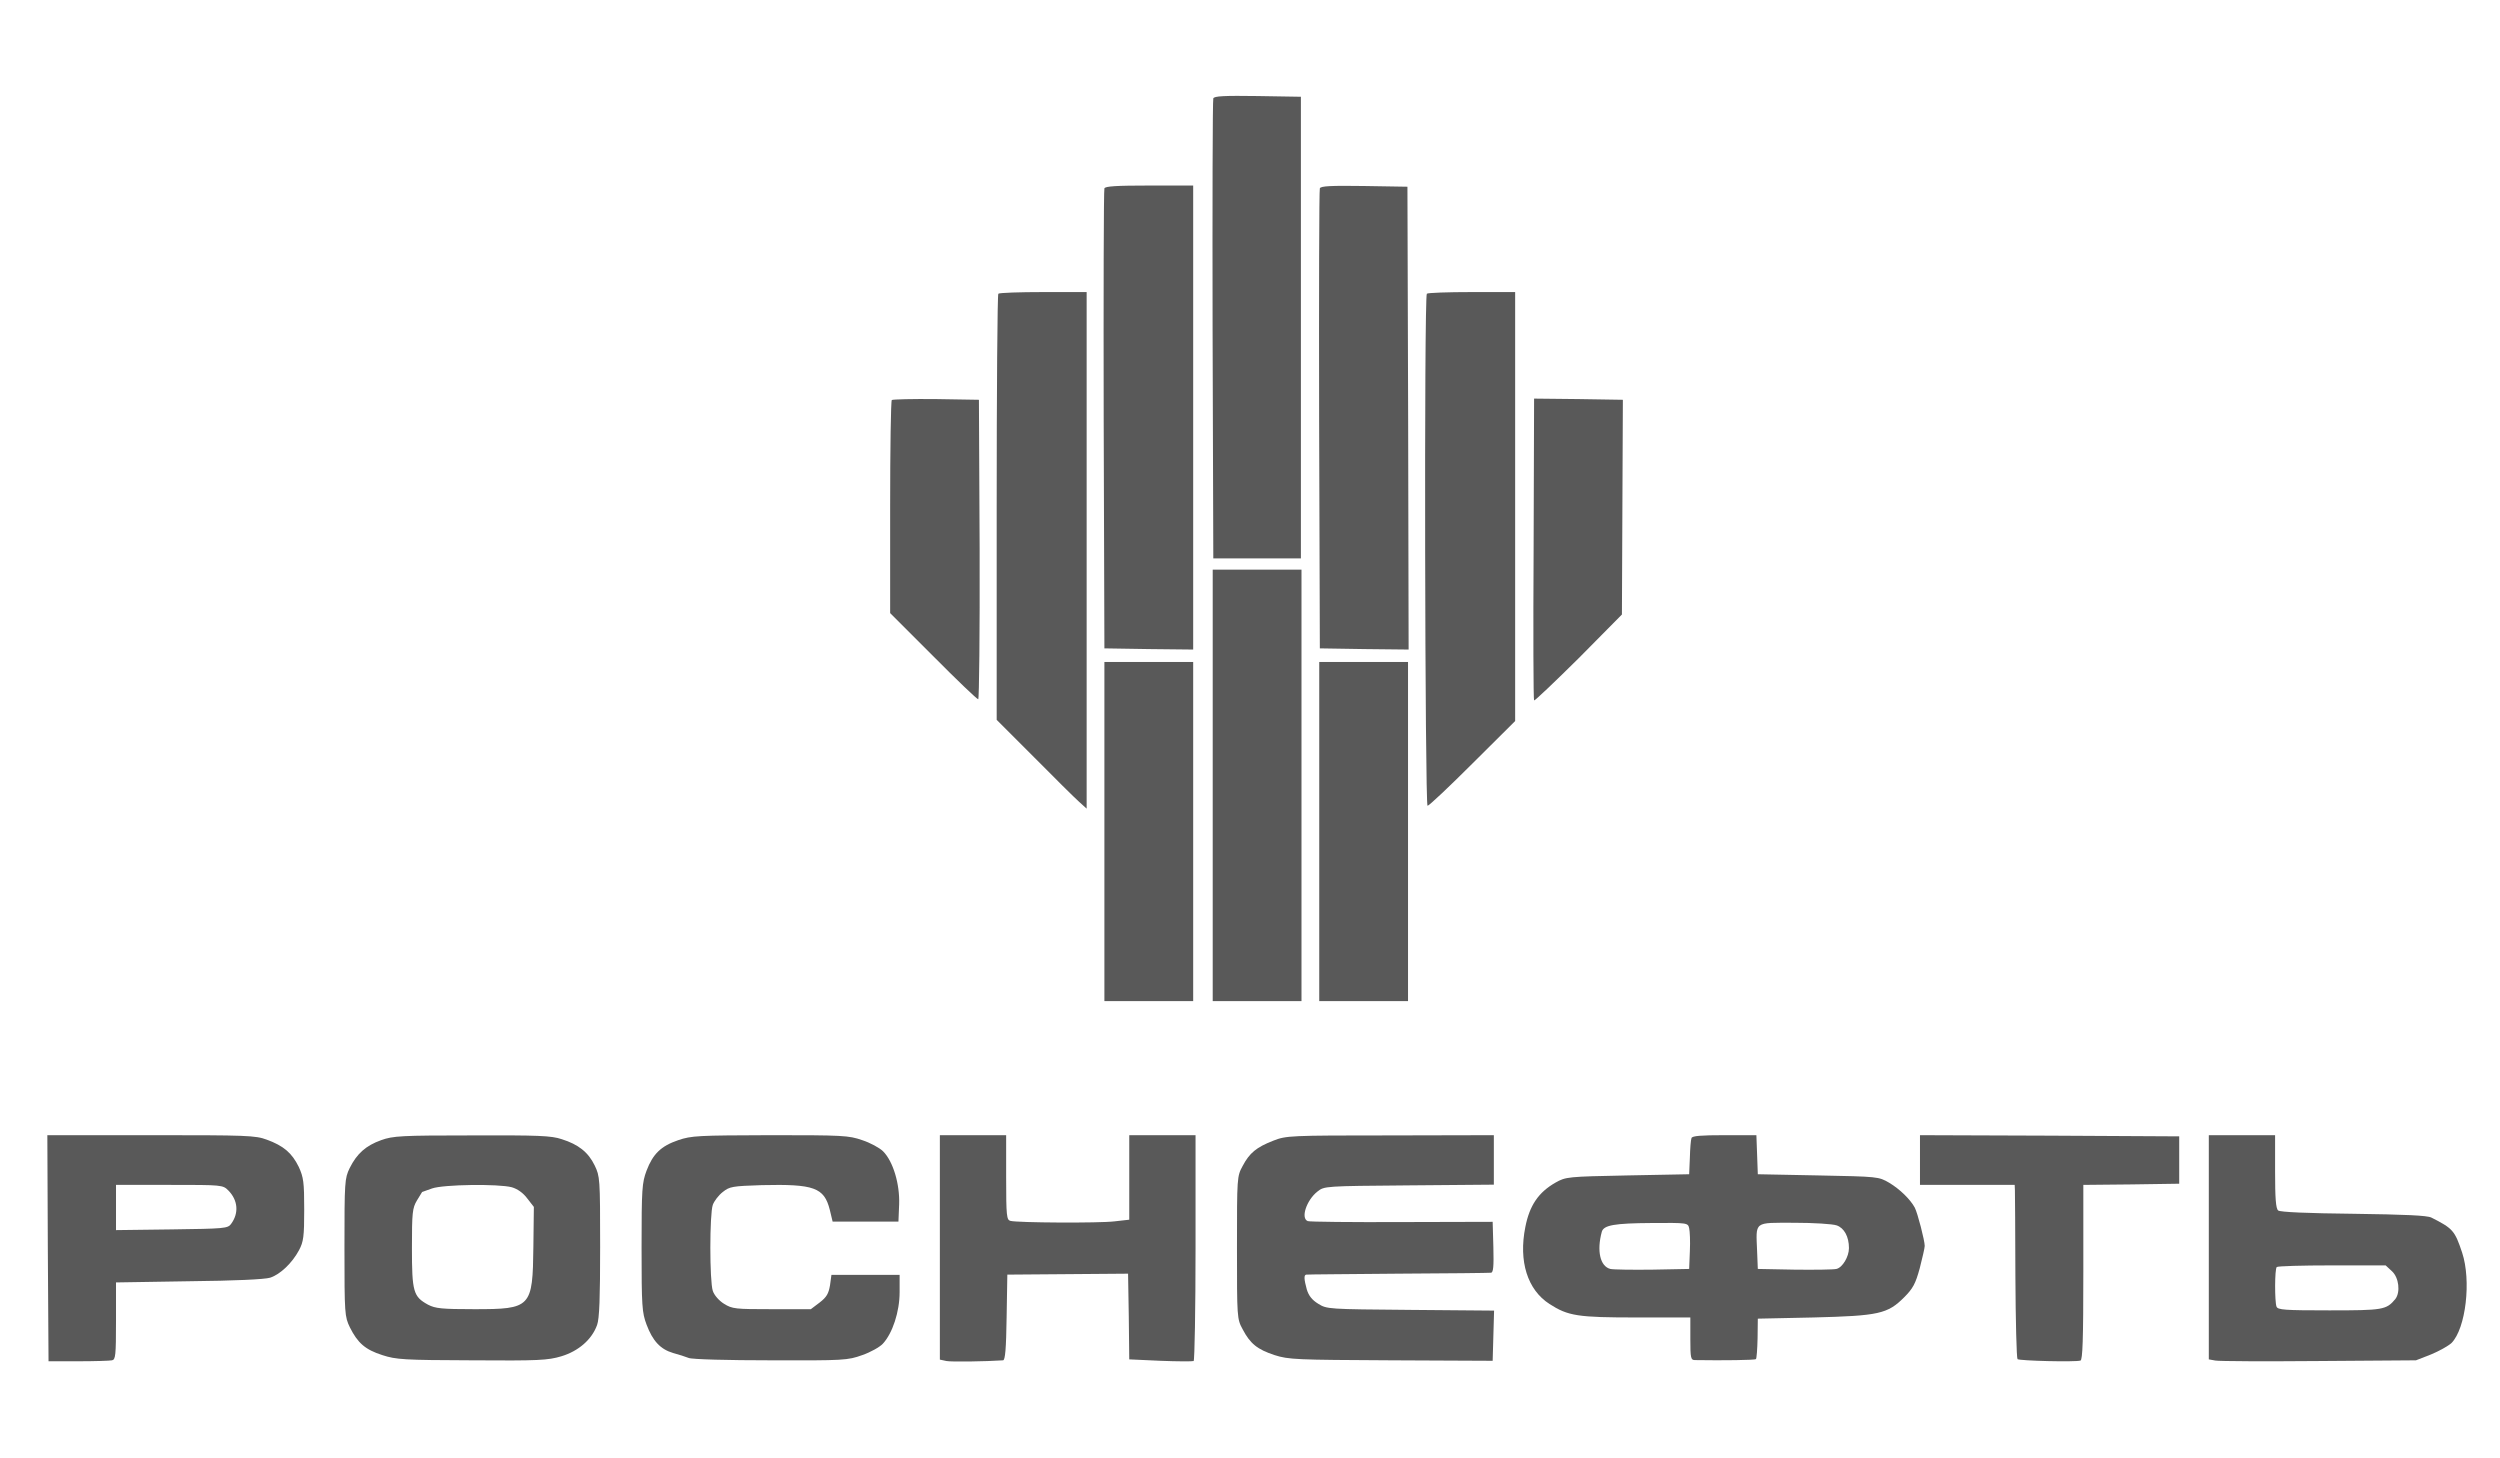
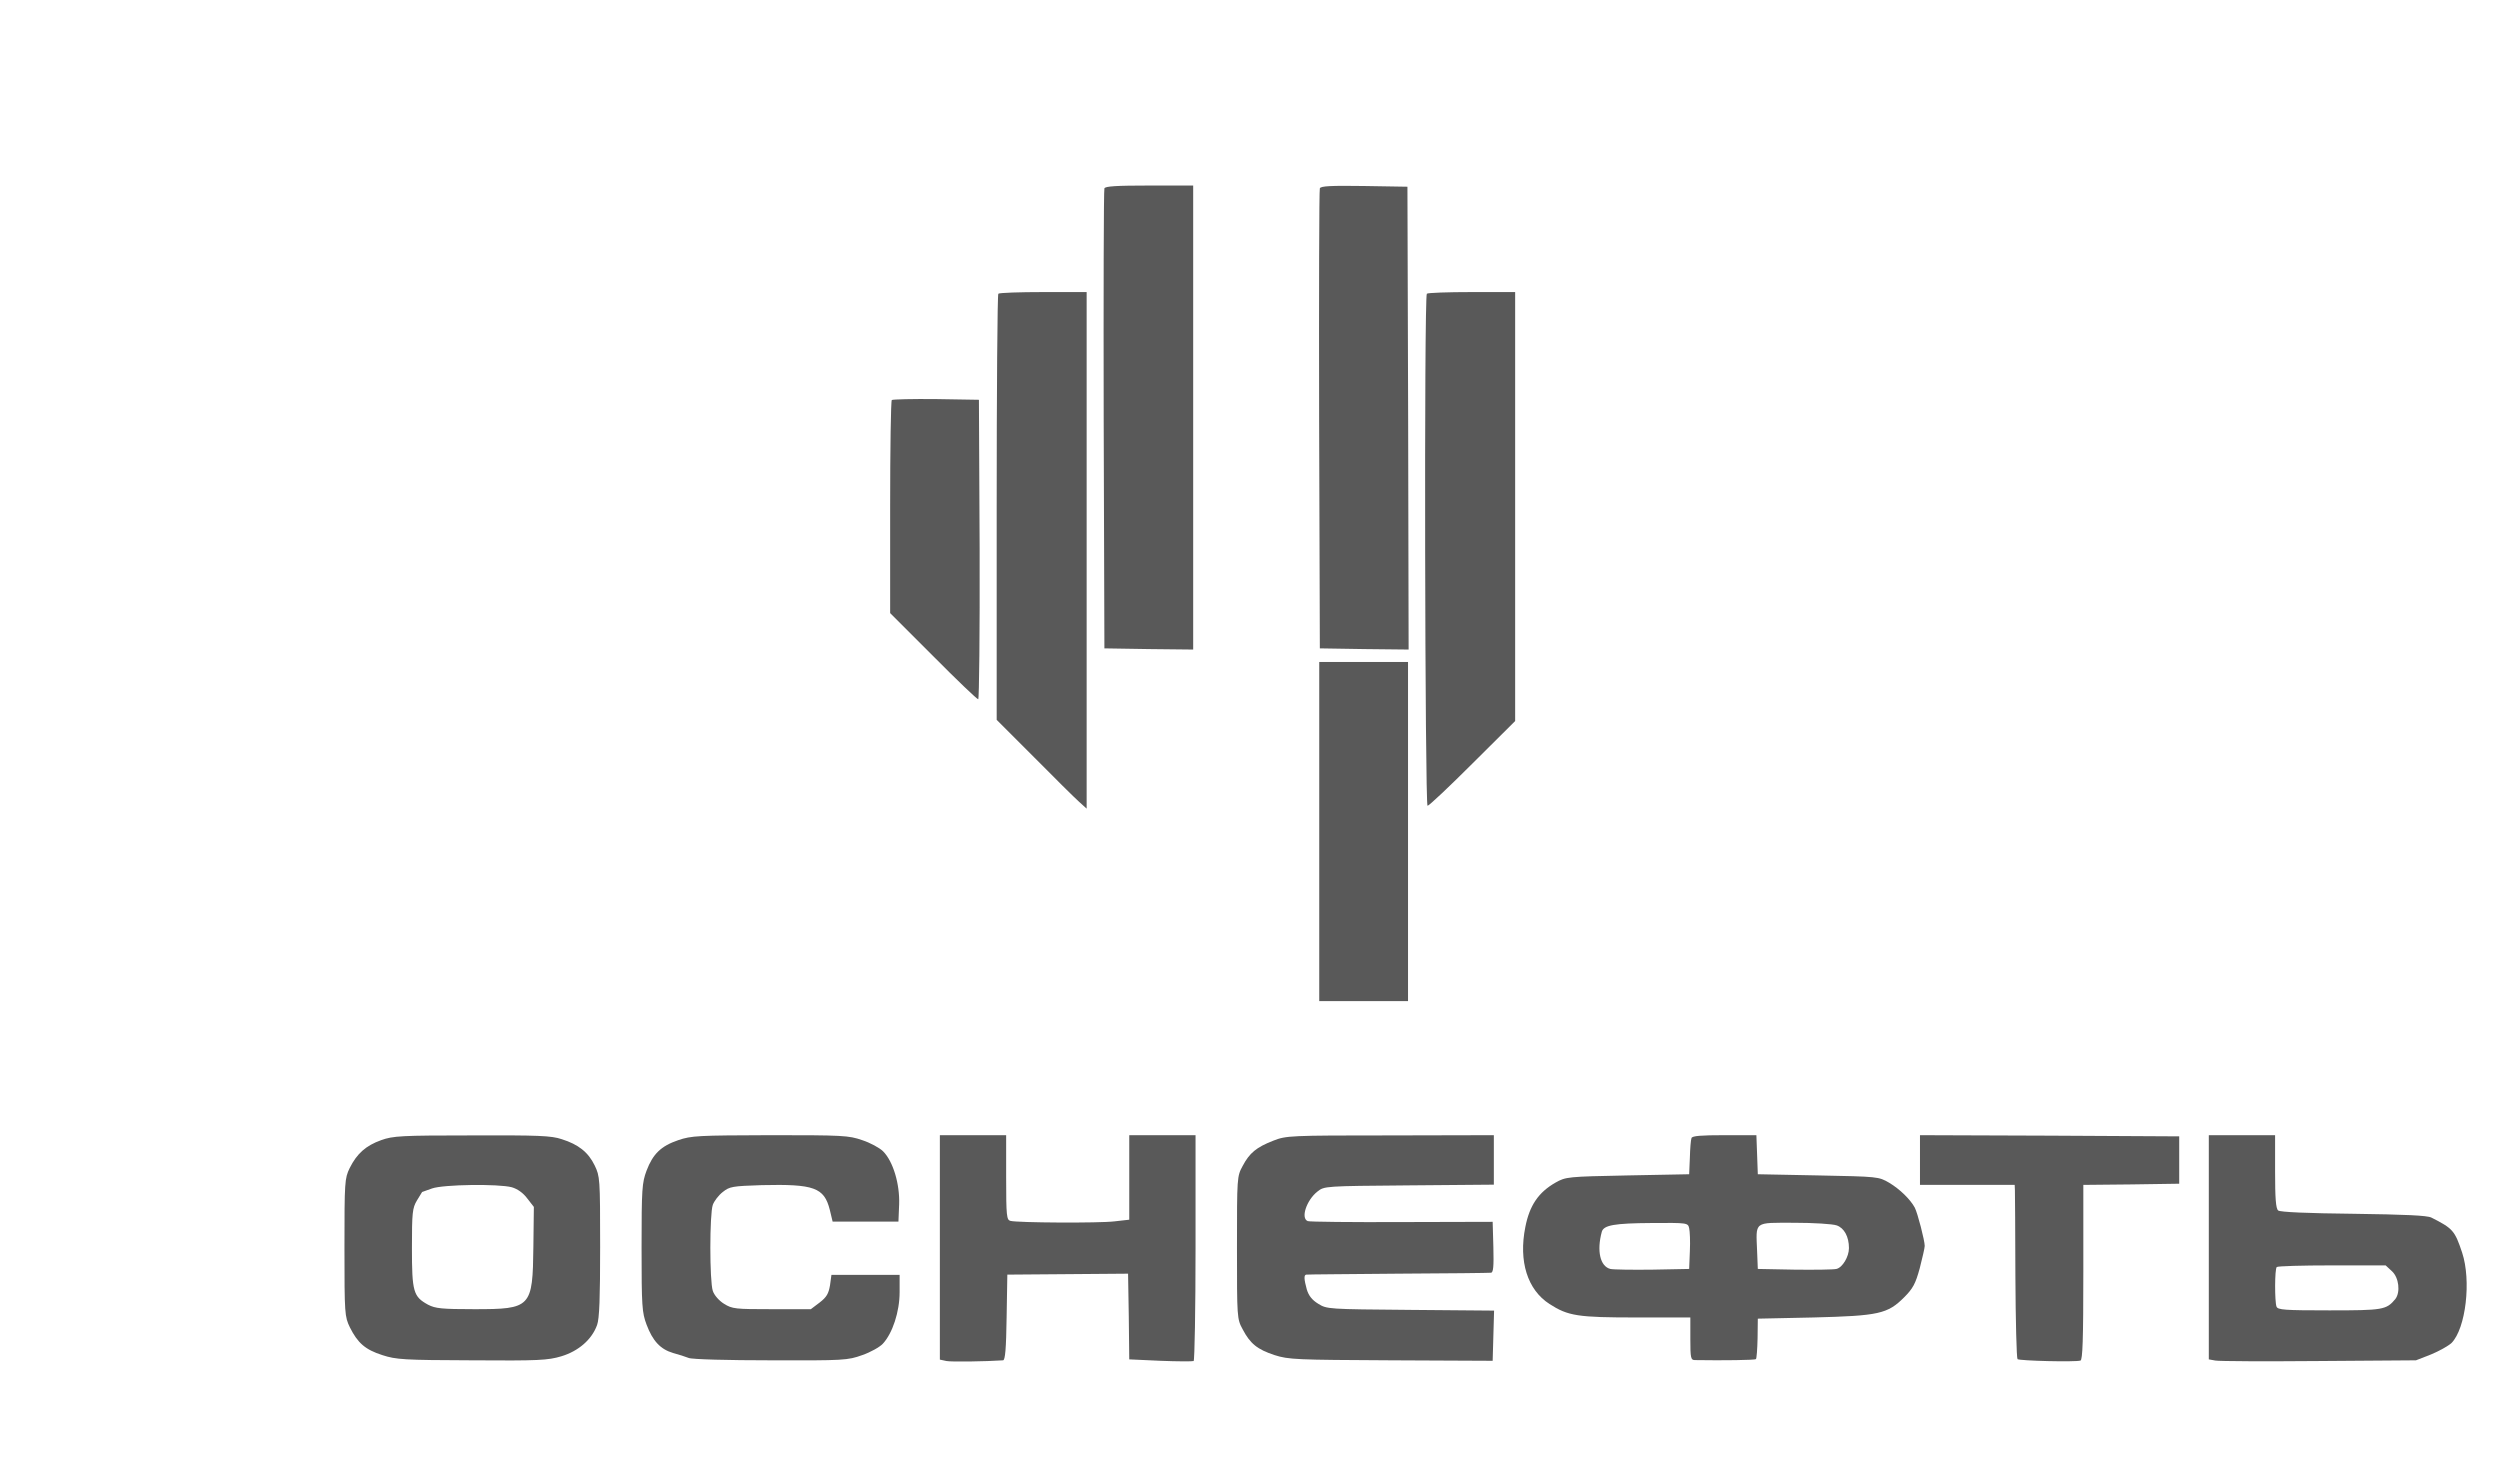
<svg xmlns="http://www.w3.org/2000/svg" width="1408" height="821" viewBox="0 0 1408 821" fill="none">
-   <path d="M683.333 55.426C682.933 56.36 682.799 115.026 682.933 185.826L683.333 314.493H707.999H732.666V184.493V54.493L708.266 54.093C689.599 53.826 683.733 54.093 683.333 55.426Z" fill="#595959" />
  <path d="M621.999 106.093C621.599 107.026 621.465 165.693 621.599 236.493L621.999 365.16L647.065 365.56L671.999 365.826V235.159V104.493H647.332C628.799 104.493 622.399 104.893 621.999 106.093Z" fill="#595959" />
  <path d="M743.333 106.093C742.933 107.026 742.799 165.693 742.933 236.493L743.333 365.16L768.399 365.56L793.333 365.826L793.066 235.559L792.666 105.159L768.266 104.759C749.599 104.493 743.733 104.759 743.333 106.093Z" fill="#595959" />
  <path d="M562.265 165.426C561.732 165.826 561.332 220.093 561.332 285.826V405.426L582.399 426.493C593.865 438.093 605.332 449.426 607.732 451.56L611.999 455.426V309.96V164.493H587.599C574.132 164.493 562.665 164.893 562.265 165.426Z" fill="#595959" />
-   <path d="M803.599 165.426C801.999 166.893 802.533 453.826 803.999 453.826C804.799 453.826 816.266 443.026 829.333 429.96L853.333 406.093V285.293V164.493H828.933C815.466 164.493 803.999 164.893 803.599 165.426Z" fill="#595959" />
+   <path d="M803.599 165.426C801.999 166.893 802.533 453.826 803.999 453.826C804.799 453.826 816.266 443.026 829.333 429.96L853.333 406.093V164.493H828.933C815.466 164.493 803.999 164.893 803.599 165.426Z" fill="#595959" />
  <path d="M502.265 225.293C501.732 225.826 501.332 253.026 501.332 285.826V345.293L525.599 369.56C538.799 382.893 550.265 393.826 550.932 393.826C551.465 393.826 551.865 355.826 551.732 309.426L551.332 225.16L527.199 224.76C513.999 224.626 502.799 224.893 502.265 225.293Z" fill="#595959" />
-   <path d="M863.732 309.293C863.466 355.96 863.599 394.226 863.999 394.493C864.399 394.76 875.732 383.96 889.199 370.626L913.466 346.093L913.732 285.693L913.999 225.16L889.066 224.76L863.999 224.493L863.732 309.293Z" fill="#595959" />
-   <path d="M26.933 702.933L27.333 766.667H43.999C53.199 766.667 61.733 766.4 63.066 766.133C65.066 765.733 65.333 763.6 65.333 744V722.267L106.399 721.6C132.399 721.333 149.066 720.533 152.133 719.6C157.866 717.733 164.533 711.333 168.399 704.133C170.933 699.333 171.333 696.533 171.333 681.2C171.333 665.733 170.933 663.067 168.266 657.2C164.399 649.333 159.733 645.333 150.266 641.867C143.866 639.467 139.066 639.333 85.066 639.333H26.666L26.933 702.933ZM128.666 670.533C133.999 676 134.666 683.2 130.133 689.333C128.266 691.867 126.399 692 96.799 692.4L65.333 692.8V680.133V667.333H95.333C125.333 667.333 125.466 667.333 128.666 670.533Z" fill="#595959" />
  <path d="M214.667 642.133C206.133 645.2 201.067 649.6 196.933 657.867C194.133 663.733 194 665.333 194 702.667C194 740.267 194.133 741.467 197.067 747.6C201.467 756.4 205.733 760.133 215.333 763.2C223.067 765.733 227.467 766 265.733 766.133C303.333 766.4 308.533 766.133 316.133 763.867C325.867 760.933 333.333 754.4 336.267 746.267C337.6 742.667 338 730.933 338 702C338 663.6 337.867 662.533 334.933 656.4C331.333 648.933 325.733 644.533 316.4 641.6C310.533 639.6 303.2 639.333 265.733 639.467C226 639.467 221.333 639.733 214.667 642.133ZM288.267 668.667C291.467 669.6 294.667 671.867 296.933 674.933L300.667 679.733L300.4 702.133C300 736.4 299.2 737.333 267.2 737.333C248.667 737.333 245.2 736.933 241.067 734.8C232.8 730.267 232 727.6 232 702.933C232 682.933 232.267 680.4 234.8 676.133C236.4 673.467 237.733 671.333 237.733 671.333C237.867 671.333 240.4 670.4 243.333 669.333C249.733 667.067 280.8 666.667 288.267 668.667Z" fill="#595959" />
  <path d="M381.999 642.133C372.265 645.467 367.732 649.867 364.132 659.333C361.599 666.133 361.332 669.467 361.332 702.667C361.332 735.867 361.599 739.2 364.132 746C367.599 755.2 371.865 759.867 379.065 762C382.132 762.8 386.132 764.133 387.865 764.8C389.599 765.6 410.399 766.133 434.132 766.133C475.332 766.267 477.465 766.133 485.599 763.2C490.265 761.6 495.465 758.667 497.199 756.8C502.665 750.933 506.665 738.8 506.665 727.733V718H487.465H468.265L467.465 723.867C466.665 728.533 465.599 730.533 461.599 733.6L456.665 737.333H434.665C414.132 737.333 412.399 737.2 407.732 734.267C404.932 732.533 402.265 729.467 401.465 727.067C399.599 721.733 399.599 683.6 401.465 678.533C402.265 676.4 404.665 673.2 407.065 671.333C410.932 668.267 412.399 668 429.065 667.467C458.532 666.8 464.132 668.8 467.332 681.333L468.932 688H487.465H505.999L506.399 678.267C506.799 666.933 503.065 654.133 497.332 648.4C495.465 646.533 490.132 643.6 485.599 642.133C477.999 639.467 474.532 639.333 433.732 639.333C393.199 639.467 389.465 639.6 381.999 642.133Z" fill="#595959" />
  <path d="M529.332 702.533V765.733L533.065 766.533C535.865 767.067 555.199 766.8 564.932 766.133C566.132 766 566.665 759.733 566.932 741.867L567.332 717.867L601.332 717.6L635.332 717.333L635.732 741.467L635.999 765.6L653.599 766.4C663.332 766.8 671.732 766.8 672.265 766.533C672.799 766.133 673.332 737.333 673.332 702.533V639.333H654.665H635.999V663.2V686.933L627.732 687.867C619.065 688.933 573.065 688.667 569.065 687.6C566.932 687.067 566.665 684.8 566.665 663.2V639.333H547.999H529.332V702.533Z" fill="#595959" />
  <path d="M717.199 642.4C707.599 646.133 703.733 649.333 699.866 656.667C696.666 662.533 696.666 663.067 696.666 702.667C696.666 742.133 696.666 742.8 699.866 748.667C704.133 756.8 708.133 760 717.866 763.2C725.733 765.733 730.133 765.867 783.466 766.133L840.666 766.4L841.066 752.267L841.466 738.133L794.399 737.733C747.866 737.333 747.333 737.333 742.399 734.267C738.933 732.133 737.066 729.733 735.999 726.267C734.399 720.4 734.266 718 735.733 717.867C736.266 717.733 759.466 717.6 787.333 717.333C815.199 717.2 838.799 716.933 839.733 716.8C841.066 716.667 841.333 713.2 841.066 702.4L840.666 688.133L789.466 688.267C761.333 688.4 737.466 688.133 736.533 687.733C732.399 686.133 735.866 675.867 741.999 671.067C745.866 668 746.133 668 793.599 667.6L841.333 667.2V653.333V639.333L783.066 639.467C726.266 639.467 724.399 639.6 717.199 642.4Z" fill="#595959" />
  <path d="M952.667 640.933C952.267 641.867 951.867 646.8 951.734 652L951.334 661.333L916.667 662C882.8 662.667 881.867 662.8 876.134 666C866.534 671.467 861.467 678.8 859.067 691.067C855.2 710.4 860.267 726.4 872.667 734.4C883.2 741.2 888.667 742 921.734 742H952V754C952 765.067 952.267 766 954.667 766C970.667 766.267 988.4 766 988.934 765.467C989.334 765.2 989.734 759.867 989.867 753.733L990 742.667L1021.33 742C1058.13 741.067 1063.07 740 1072.4 730.667C1077.33 725.733 1078.8 723.067 1081.2 714.267C1082.67 708.533 1084 702.8 1084 701.733C1084 698.667 1080 683.2 1078.4 680.133C1075.87 675.467 1070 669.733 1064 666.133C1058 662.667 1057.87 662.667 1024 662L990 661.333L989.6 650.267L989.2 639.333H971.2C958 639.333 953.067 639.733 952.667 640.933ZM951.334 691.733C951.734 693.333 952 699.2 951.734 704.667L951.334 714.667L930.667 715.067C919.334 715.2 908.667 715.067 906.934 714.667C901.2 713.2 899.2 704.533 902.134 693.733C903.2 690 909.2 688.933 930.267 688.8C950.267 688.667 950.667 688.667 951.334 691.733ZM1034.4 690.133C1038.67 691.6 1041.33 696.533 1041.33 702.933C1041.33 707.733 1037.73 713.867 1034.27 714.667C1032.67 715.067 1022 715.2 1010.67 715.067L990 714.667L989.6 704.667C988.934 687.6 987.467 688.667 1010.53 688.667C1021.33 688.667 1032.13 689.333 1034.4 690.133Z" fill="#595959" />
  <path d="M1081.33 653.333V667.333H1108H1134.67L1134.8 670.267C1134.8 672 1135.07 693.867 1135.07 718.933C1135.2 744 1135.73 764.933 1136.27 765.467C1137.33 766.4 1168.8 767.2 1171.73 766.267C1172.93 765.867 1173.33 754.667 1173.33 716.533V667.333L1200.4 667.067L1227.33 666.667V653.333V640L1154.4 639.6L1081.33 639.333V653.333Z" fill="#595959" />
  <path d="M1244 702.533V765.6L1247.73 766.267C1249.73 766.667 1276 766.8 1306 766.533L1360.67 766.133L1369.2 762.8C1373.73 760.933 1378.93 758 1380.67 756.4C1388.8 748.133 1391.87 721.2 1386.67 705.467C1382.53 693.067 1381.47 691.867 1369.33 685.733C1366.93 684.533 1354.53 684 1325.33 683.6C1299.87 683.333 1284 682.667 1283.07 681.733C1281.73 680.667 1281.33 674.667 1281.33 659.867V639.333H1262.67H1244V702.533ZM1347.2 716C1351.07 719.6 1352 727.733 1349.07 731.6C1344 737.733 1342.13 738 1311.87 738C1286.67 738 1282.8 737.733 1282.13 735.867C1281.07 733.067 1281.07 714.667 1282.27 713.6C1282.67 713.067 1296.67 712.667 1313.33 712.667H1343.6L1347.2 716Z" fill="#595959" />
-   <rect x="622" y="372.826" width="50" height="191" fill="#595959" />
  <rect x="743" y="372.826" width="50" height="191" fill="#595959" />
-   <rect x="683" y="320.826" width="50" height="243" fill="#595959" />
</svg>